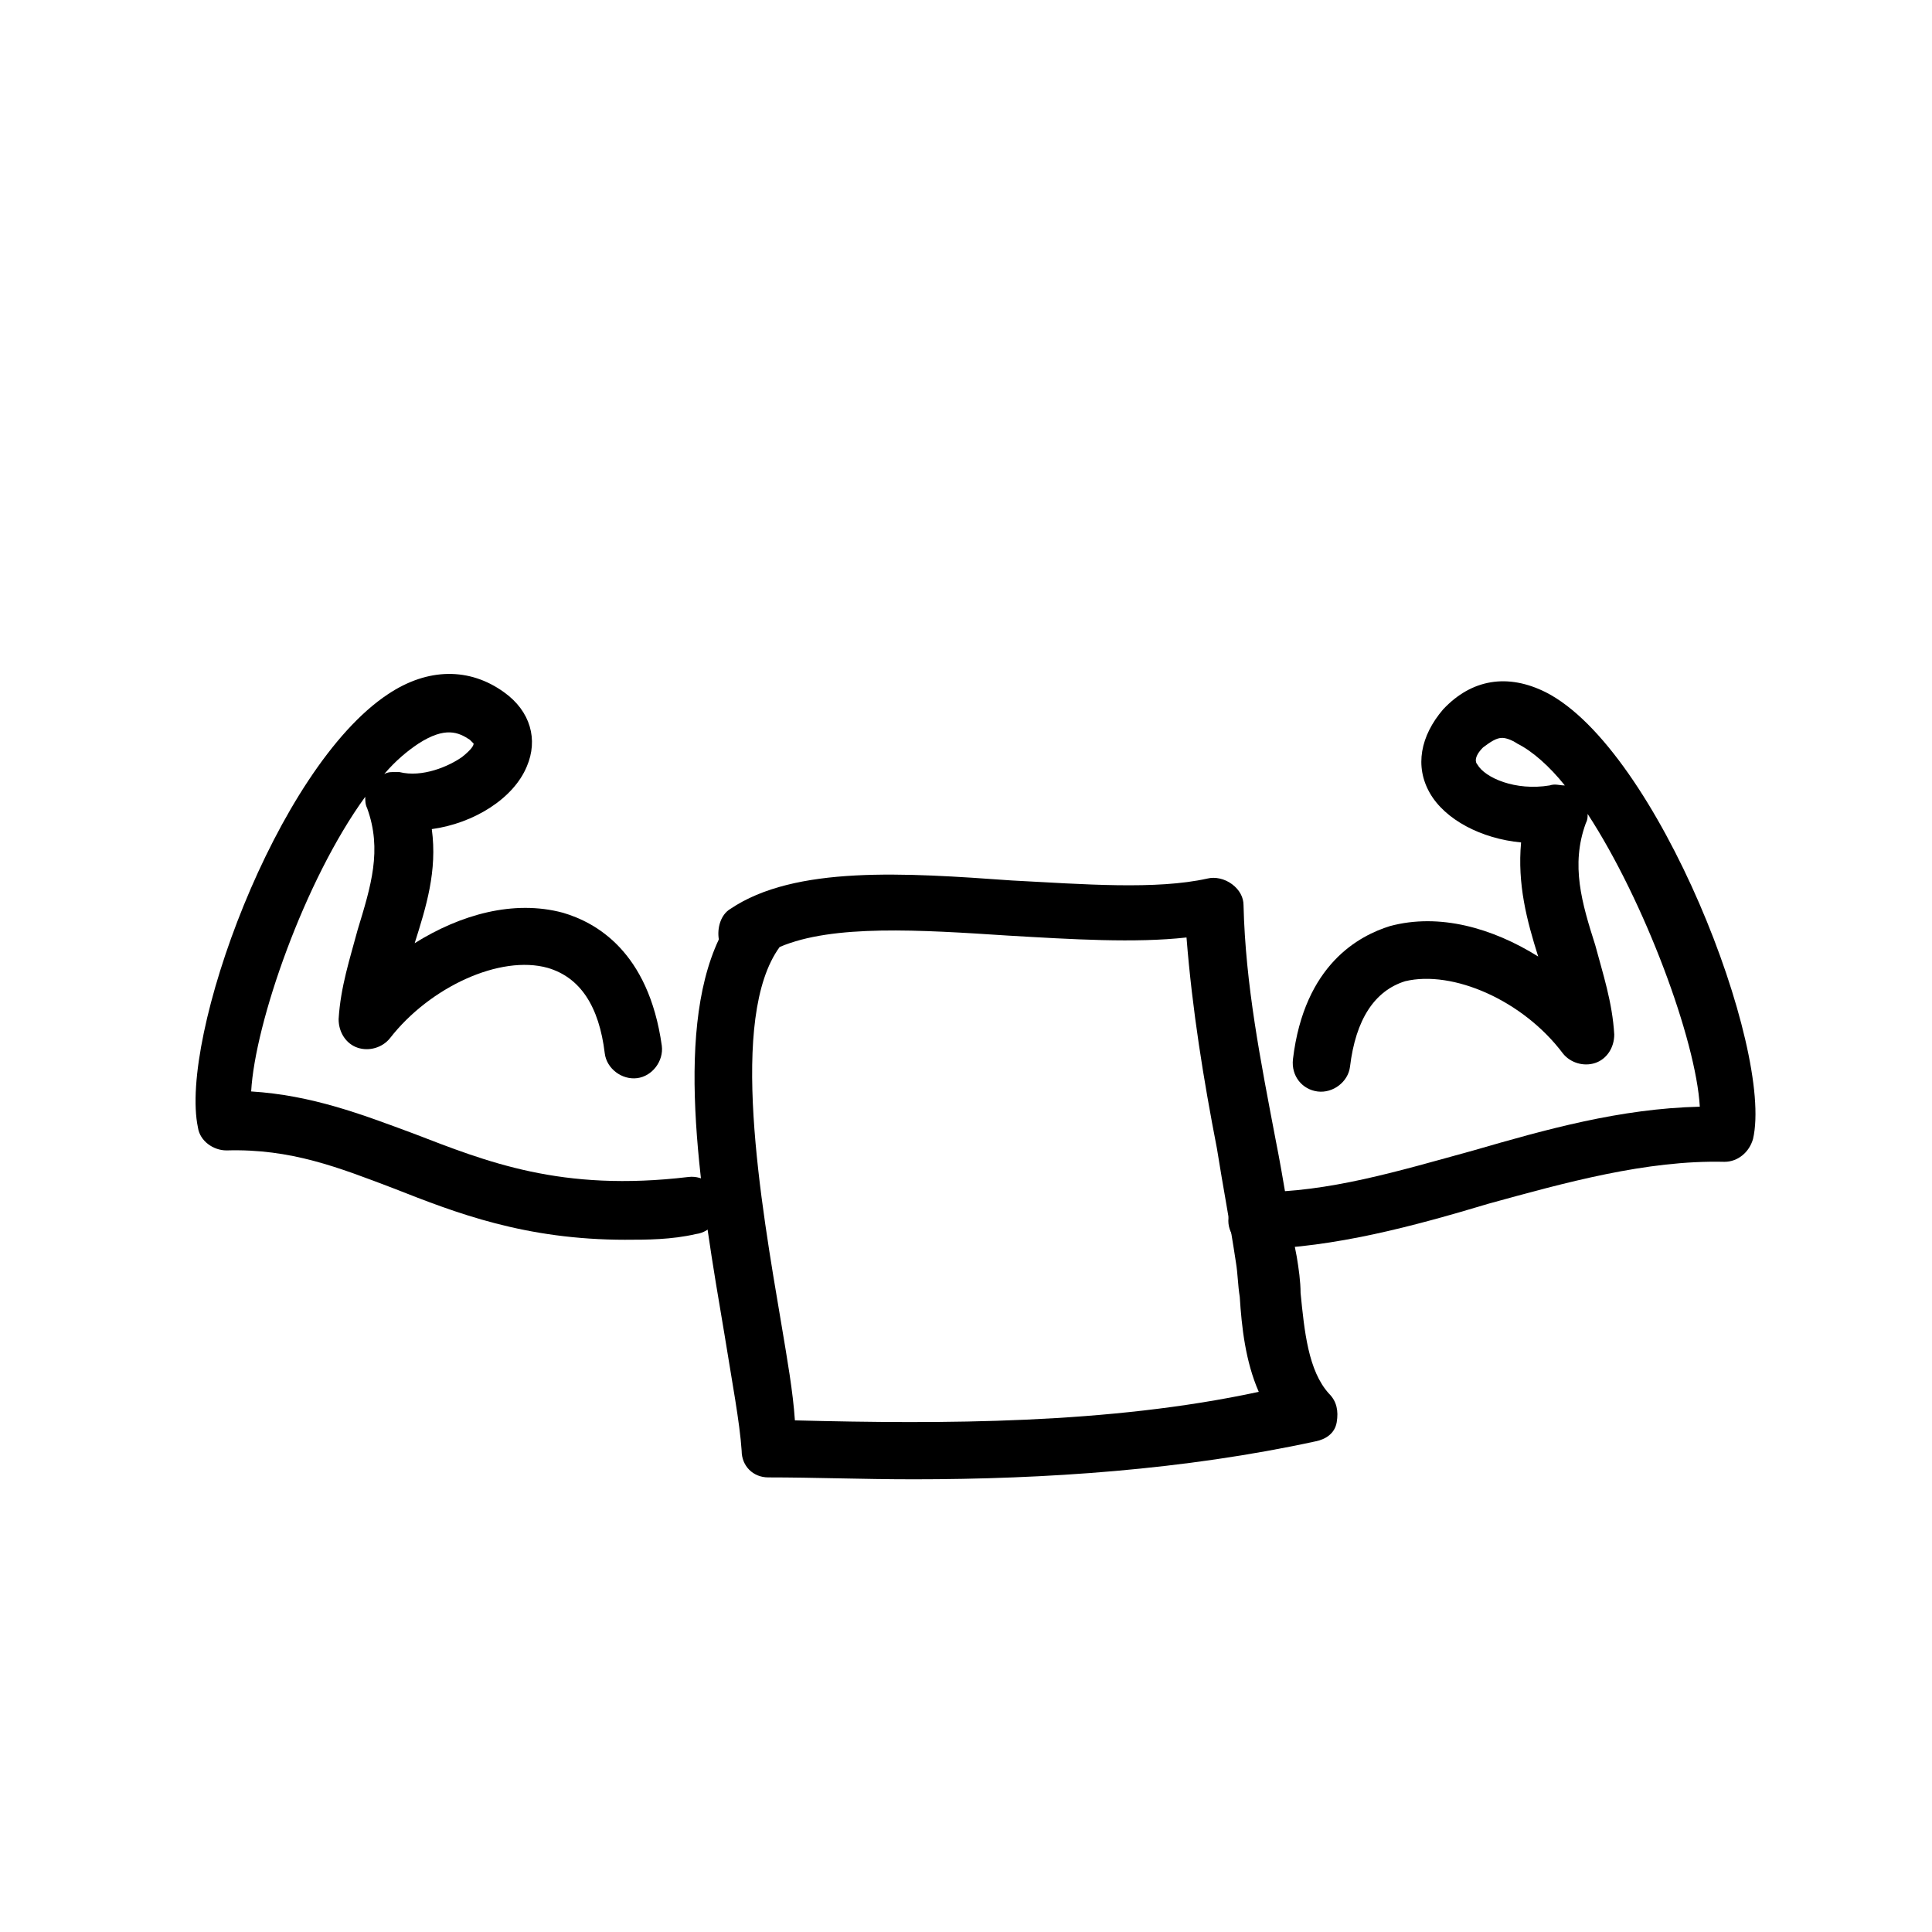
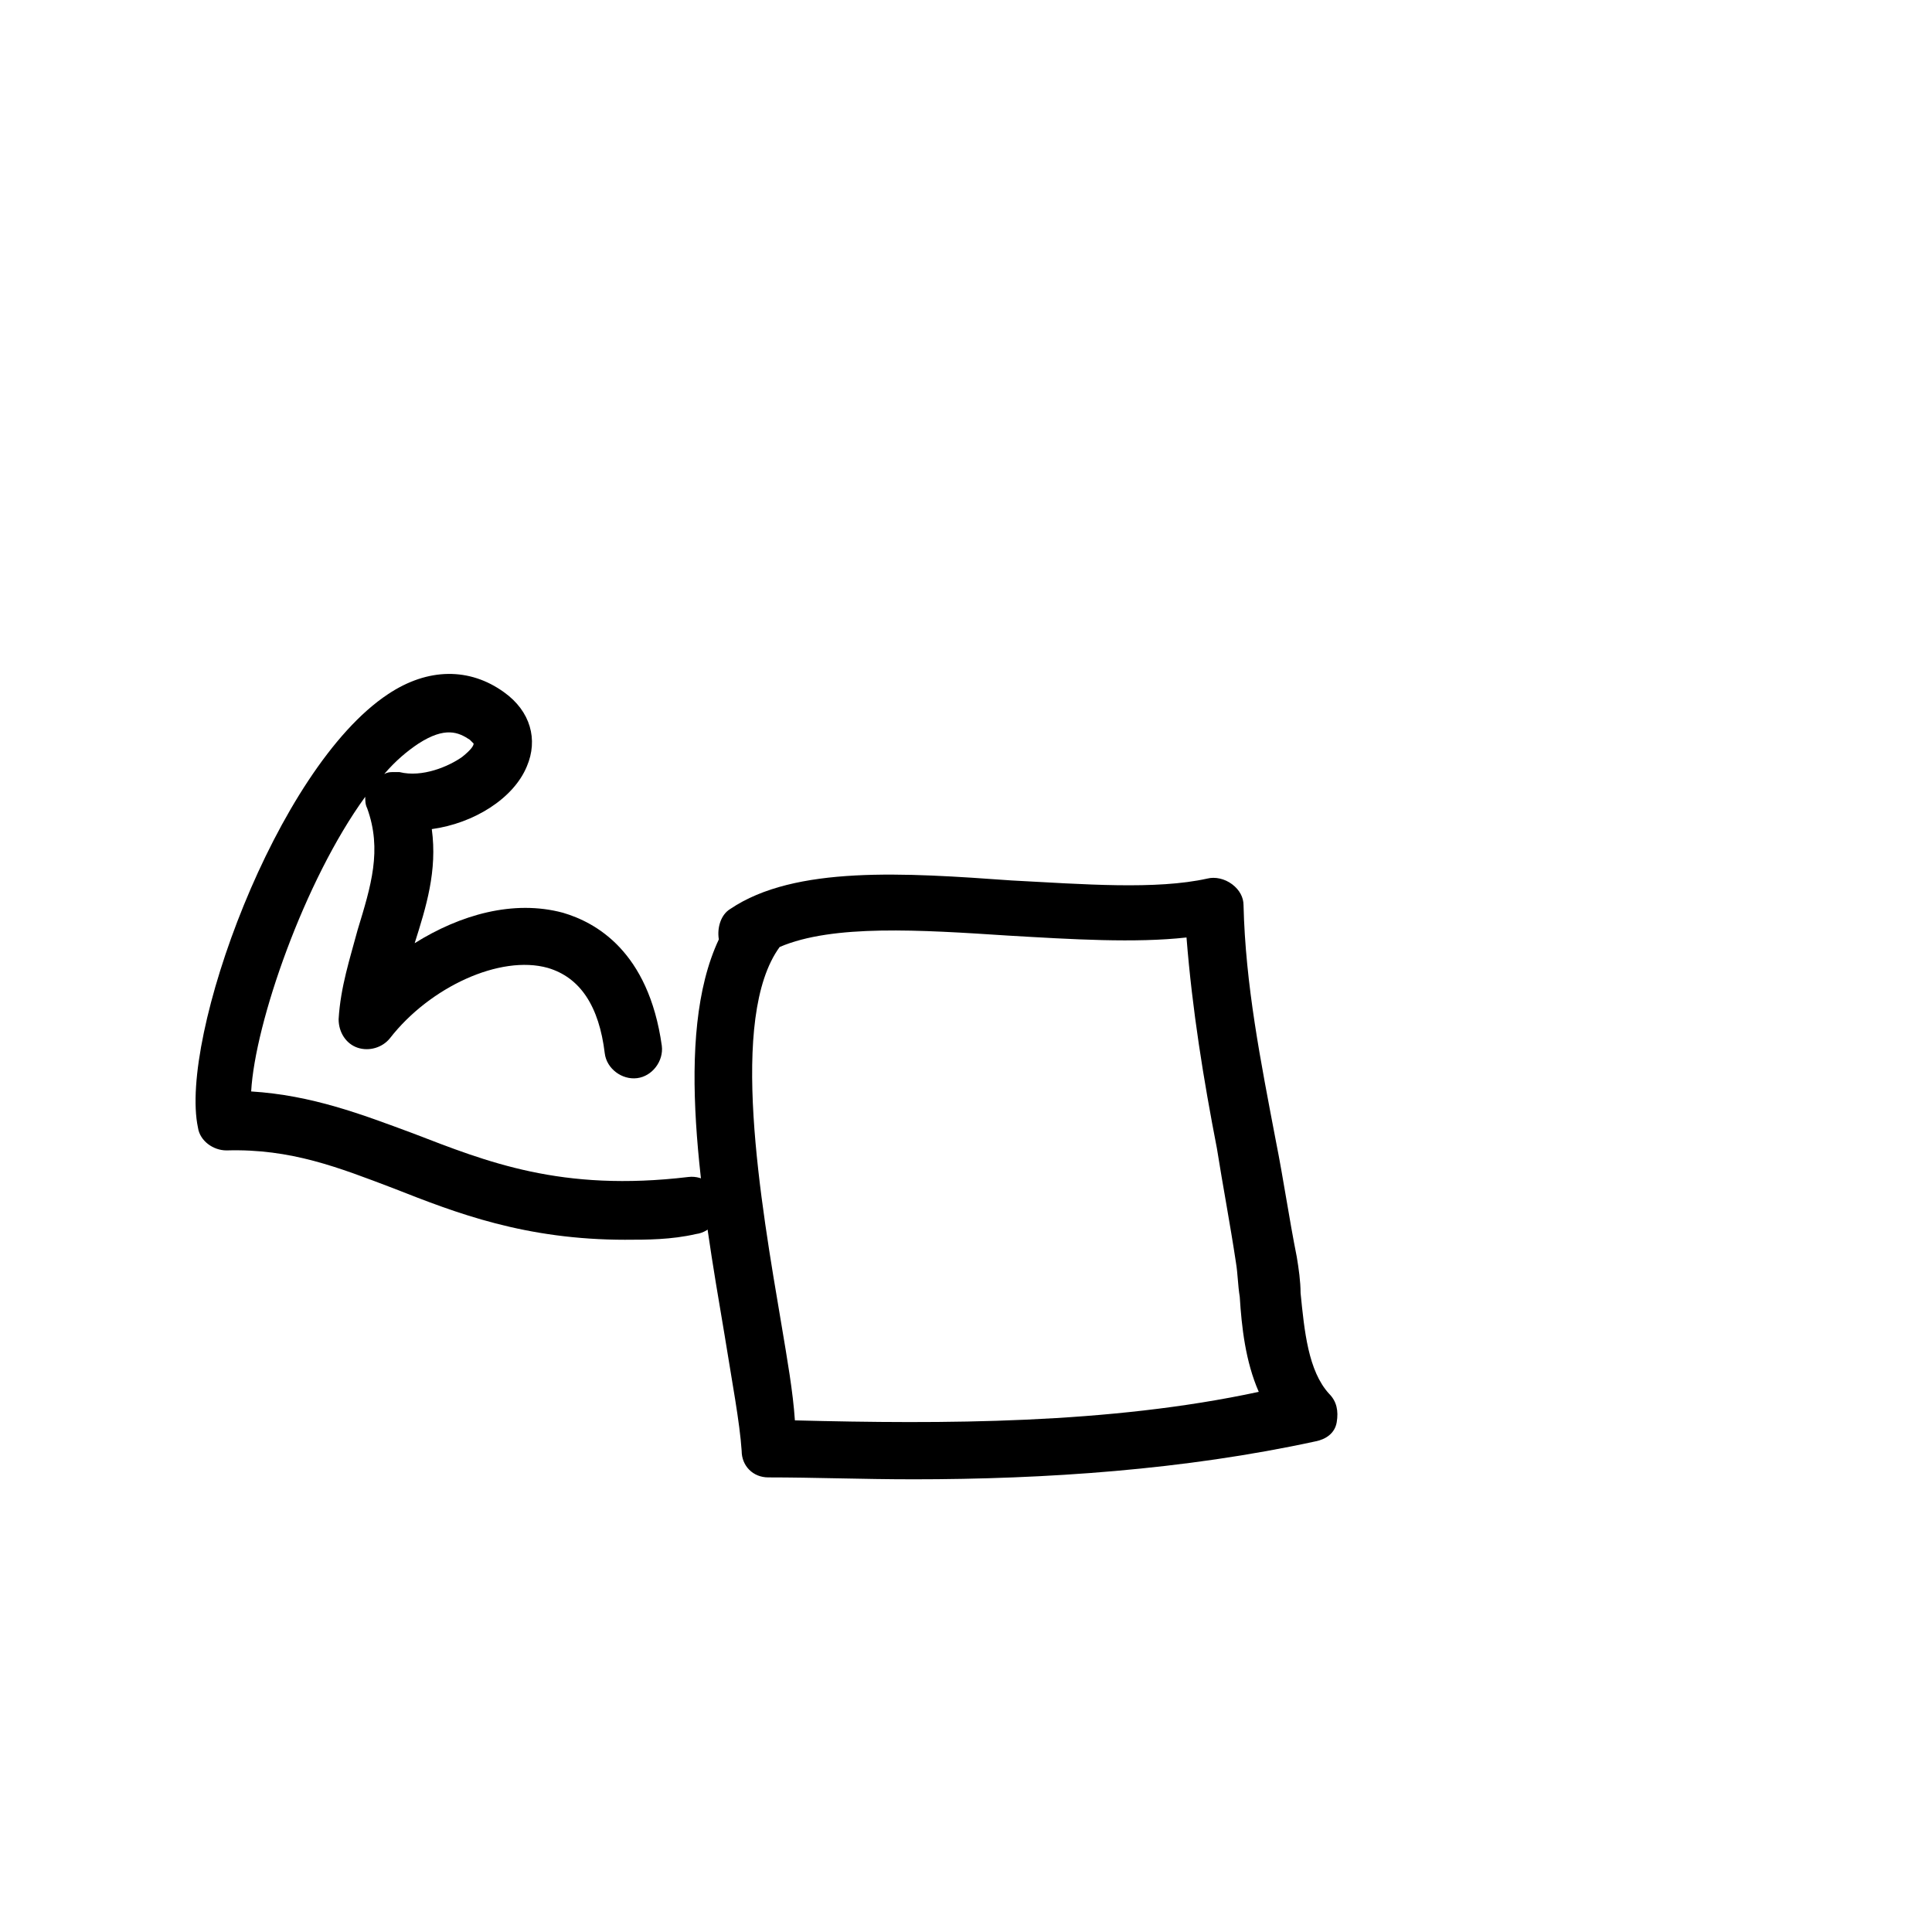
<svg xmlns="http://www.w3.org/2000/svg" fill="#000000" width="800px" height="800px" version="1.1" viewBox="144 144 512 512">
  <g>
    <path d="m385.89 536.03c-13.098 0-26.199-0.504-38.289-0.504-4.031 0-7.055-3.023-7.055-7.055-0.504-7.559-2.519-18.137-4.535-30.73-6.047-35.77-13.602-79.098-1.512-104.79-0.504-3.023 0.504-6.551 3.023-8.062 17.129-11.586 46.352-9.574 74.562-7.559 19.145 1.008 38.289 2.519 51.891-0.504 2.016-0.504 4.535 0 6.551 1.512s3.023 3.527 3.023 5.543c0.504 21.16 4.535 41.312 8.566 62.473 2.016 10.078 3.527 20.656 5.543 30.73 0.504 3.023 1.008 6.551 1.008 9.574 1.008 10.078 2.016 20.656 7.559 26.703 2.016 2.016 2.519 4.535 2.016 7.559-0.504 3.023-3.023 4.535-5.543 5.039-34.762 7.555-71.539 10.074-106.81 10.074zm-31.234-15.617c39.297 1.008 83.129 1.008 122.93-7.559-3.527-8.062-4.535-17.129-5.039-25.191-0.504-3.023-0.504-6.047-1.008-9.07-1.512-10.078-3.527-20.656-5.039-30.23-3.527-18.137-6.551-36.777-8.062-55.922-13.602 1.512-30.23 0.504-47.359-0.504-23.176-1.512-46.352-3.023-60.457 3.023-13.602 18.641-5.039 67.512 0.504 100.26 1.516 9.07 3.027 17.637 3.531 25.195z" />
-     <path d="m477.08 475.07c-4.031 0-7.559-3.527-7.559-7.559s3.527-7.559 7.559-7.559c19.145 0 37.281-5.543 57.434-11.082 19.145-5.543 38.793-11.082 59.953-11.586-1.008-17.633-14.609-54.41-29.727-77.586 0 1.008 0 1.512-0.504 2.519-4.031 11.082-1.008 21.16 2.519 32.242 2.016 7.559 4.535 15.113 5.039 23.68 0 3.527-2.016 6.551-5.039 7.559-3.023 1.008-6.551 0-8.566-2.519-10.578-14.105-29.223-22.168-41.816-19.145-8.062 2.519-13.098 10.078-14.609 22.672-0.504 4.031-4.535 7.055-8.566 6.551s-7.055-4.031-6.551-8.566c3.023-25.191 17.633-32.746 25.695-35.266 13.098-3.527 27.207 0.504 39.297 8.062-3.023-9.574-5.543-19.145-4.535-30.23-10.578-1.008-20.152-6.047-24.184-13.098-4.031-7.055-2.519-15.113 3.527-22.168 7.559-8.062 17.129-9.574 27.207-4.535 29.727 15.113 60.457 94.715 54.914 118.39-1.008 3.527-4.031 6.047-7.559 6.047-20.656-0.504-42.32 5.543-62.473 11.082-20.145 6.043-40.801 11.586-61.457 12.09zm64.992-135.52c-1.512 0-3.023 1.008-5.039 2.519-2.519 2.519-2.016 4.031-1.512 4.535 2.016 3.527 10.078 7.055 19.145 5.543 1.512-0.504 2.519 0 4.031 0-4.031-5.039-8.566-9.07-12.594-11.082-1.512-1.012-3.023-1.516-4.031-1.516z" />
    <path d="m309.82 472.55c-26.703 0-44.84-7.055-61.465-13.602-14.609-5.543-27.207-10.578-44.336-10.078-3.527 0-7.055-2.519-7.559-6.047-5.039-23.68 20.656-95.219 50.383-114.87 10.578-7.055 21.664-7.055 30.73-0.504 7.055 5.039 9.07 12.594 6.047 19.648-3.527 8.566-14.105 15.113-25.191 16.625 1.512 11.082-1.512 20.656-4.535 30.23 12.09-7.559 26.199-11.586 39.297-8.062 8.566 2.519 22.672 10.078 26.199 35.266 0.504 4.031-2.519 8.062-6.551 8.566s-8.062-2.519-8.566-6.551c-1.512-12.594-6.551-20.152-15.113-22.672-12.594-3.527-31.234 5.039-41.816 18.641-2.016 2.519-5.543 3.527-8.566 2.519-3.023-1.008-5.039-4.031-5.039-7.559 0.504-8.566 3.023-16.121 5.039-23.68 3.527-11.586 6.551-21.16 2.519-32.242-0.504-1.008-0.504-2.016-0.504-3.023-16.121 22.168-29.223 59.953-30.23 78.09 16.121 1.008 29.223 6.047 42.824 11.082 19.648 7.559 39.297 15.617 73.051 11.586 4.031-0.504 8.062 2.519 8.566 6.551s-2.519 8.062-6.551 8.566c-6.543 1.516-13.09 1.516-18.633 1.516zm-61.465-123.94h1.512c6.047 1.512 13.098-1.512 16.625-4.031 2.519-2.016 3.023-3.023 3.023-3.527 0 0-0.504-0.504-1.008-1.008-3.023-2.016-6.551-3.527-13.602 1.008-3.023 2.016-6.047 4.535-9.07 8.062 1.008-0.504 1.512-0.504 2.519-0.504z" />
  </g>
</svg>